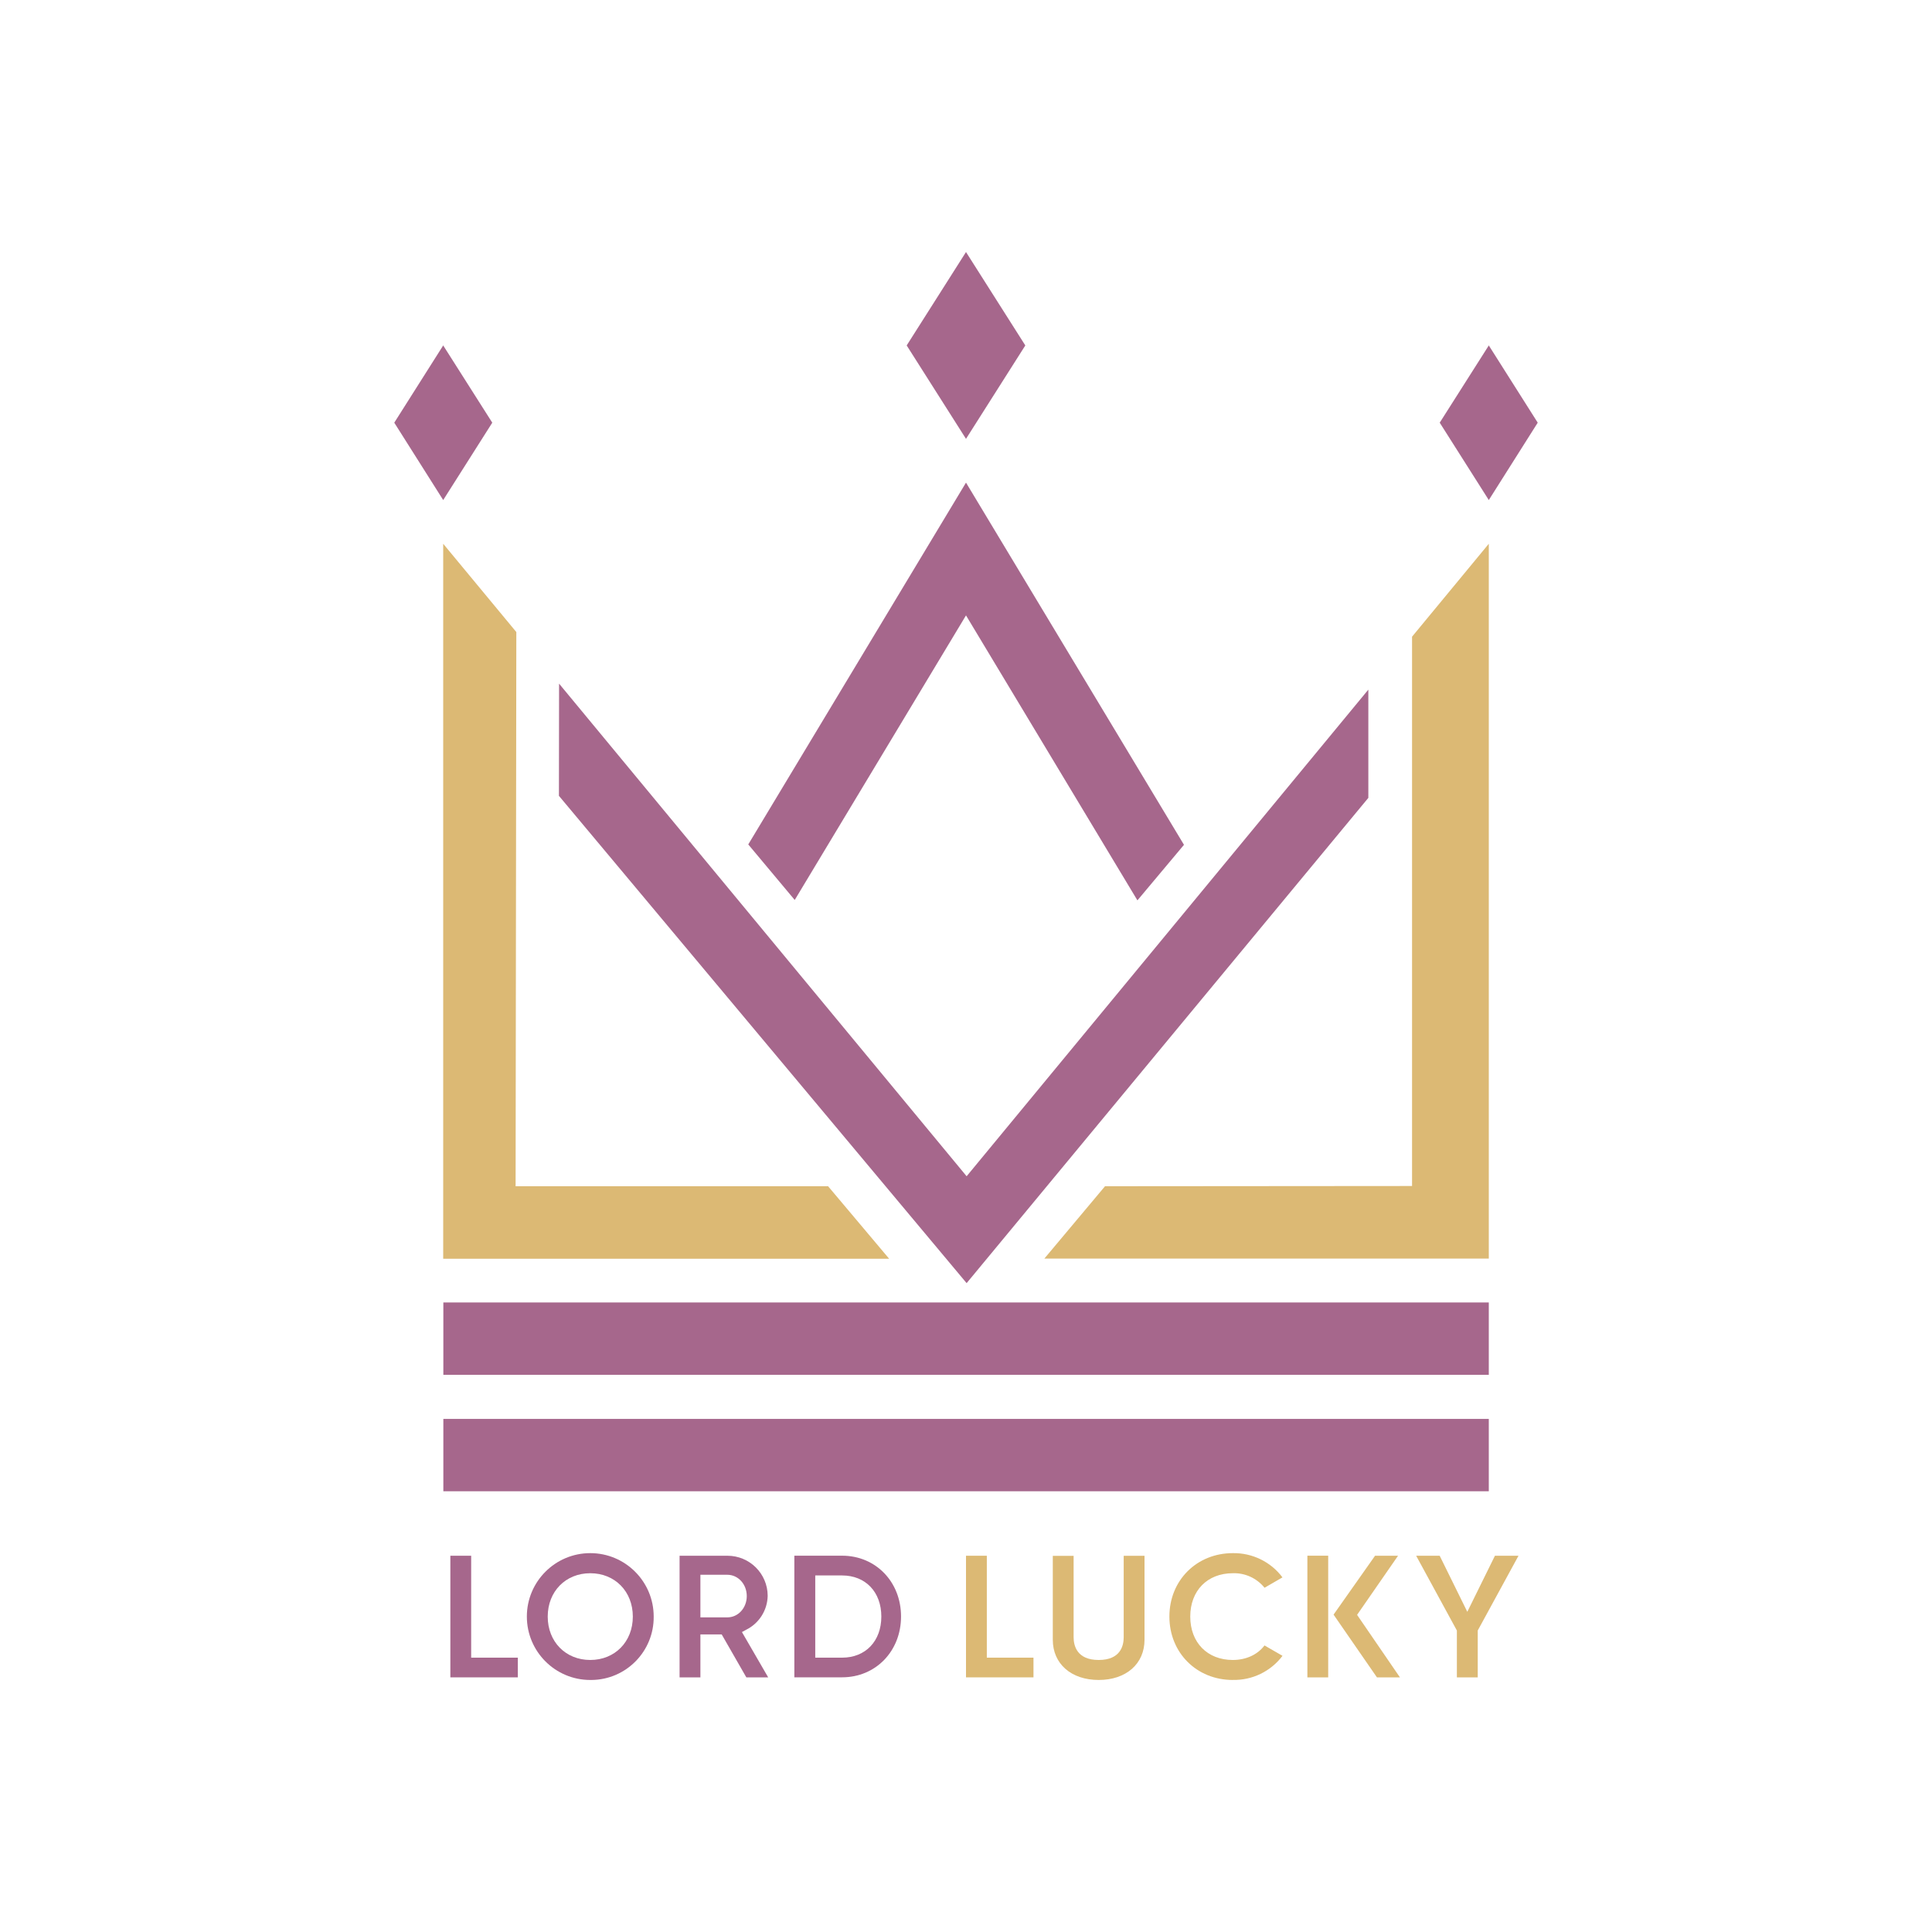
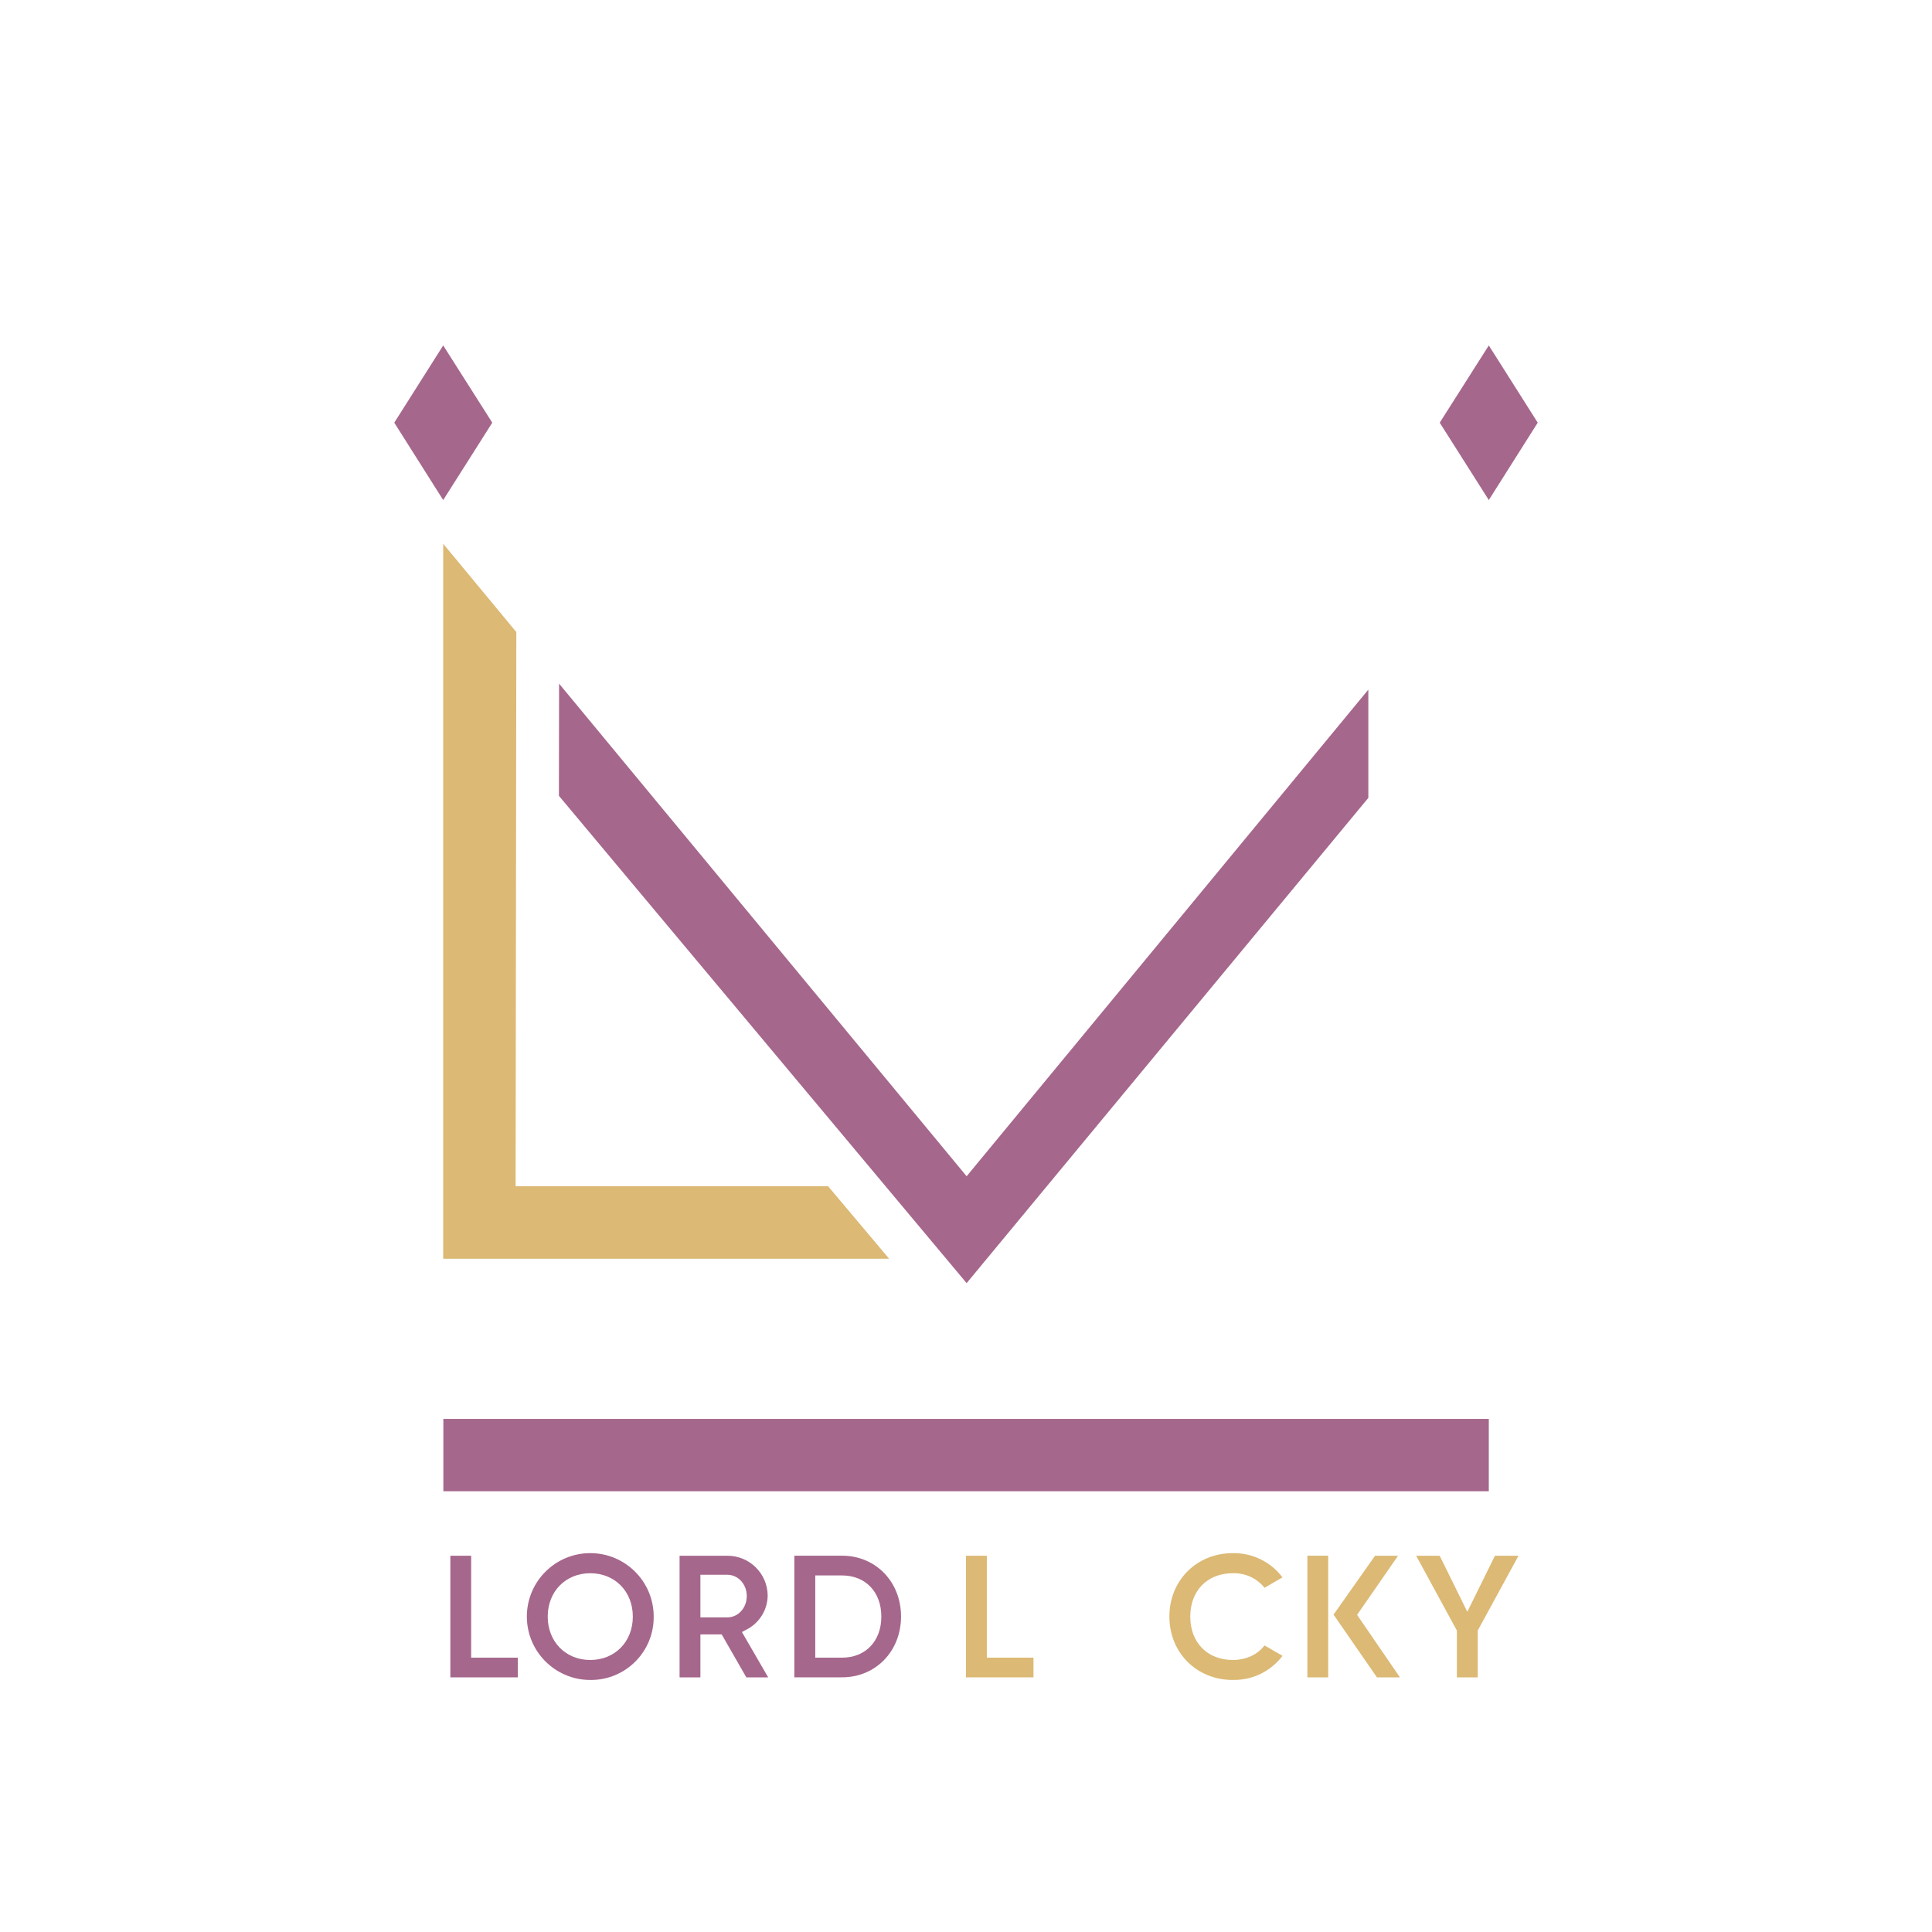
<svg xmlns="http://www.w3.org/2000/svg" id="Layer_1" data-name="Layer 1" viewBox="0 0 400 400">
  <defs>
    <style>
      .cls-1 {
        fill: #dcb974;
      }

      .cls-1, .cls-2 {
        stroke-width: 0px;
      }

      .cls-2 {
        fill: #a6678c;
      }
    </style>
  </defs>
  <g>
    <polygon class="cls-2" points="93.24 347.28 93.24 322.1 97.55 322.1 97.55 343.2 107.21 343.2 107.21 347.28 93.24 347.28" />
    <path class="cls-2" d="M122.21,347.82c-7.25,0-13.13-5.88-13.13-13.13s5.88-13.13,13.13-13.13,13.13,5.88,13.13,13.13c0,0,0,0,0,.01.07,7.17-5.69,13.05-12.86,13.12-.09,0-.18,0-.27,0ZM122.21,325.72c-5.11,0-8.81,3.78-8.81,8.98s3.71,8.98,8.81,8.98,8.81-3.78,8.81-8.98-3.7-8.98-8.81-8.98h0Z" />
    <path class="cls-2" d="M154.52,347.28l-5.1-8.89h-4.41v8.89h-4.31v-25.18h9.89c4.6-.01,8.34,3.7,8.35,8.3,0,0,0,.02,0,.02-.07,2.99-1.79,5.69-4.47,7.01l-.86.47,5.44,9.39h-4.52ZM145.01,334.86h5.57c2.26,0,4.03-1.96,4.03-4.41s-1.77-4.41-4.03-4.41h-5.57v8.81Z" />
    <path class="cls-2" d="M164.46,347.28v-25.19h9.89c6.96,0,12.2,5.41,12.2,12.59s-5.25,12.59-12.2,12.59h-9.89ZM168.79,343.2h5.56c4.86,0,8.12-3.43,8.12-8.51s-3.27-8.51-8.12-8.51h-5.56v17.02Z" />
    <polygon class="cls-1" points="200 347.28 200 322.1 204.31 322.1 204.31 343.2 213.97 343.2 213.97 347.28 200 347.28" />
-     <path class="cls-1" d="M227.47,347.82c-5.69,0-9.5-3.35-9.5-8.32v-17.38h4.31v16.84c0,1.76.68,4.72,5.19,4.72s5.18-2.94,5.18-4.72v-16.85h4.31v17.39c0,4.98-3.81,8.32-9.49,8.32Z" />
    <path class="cls-1" d="M255.24,347.82c-7.49,0-13.13-5.64-13.13-13.13s5.65-13.13,13.13-13.13c4.03-.07,7.86,1.79,10.28,5.02l-3.71,2.15c-1.6-1.98-4.03-3.1-6.57-3.01-5.27,0-8.81,3.6-8.81,8.98s3.55,8.98,8.81,8.98c2.74,0,5.13-1.1,6.56-3.01l3.73,2.15c-2.43,3.22-6.25,5.08-10.28,4.99Z" />
    <path class="cls-1" d="M285.08,347.28l-8.98-12.99,8.59-12.19h4.76l-8.48,12.24,8.87,12.94h-4.76ZM270.68,347.28v-25.19h4.31v25.19h-4.31Z" />
    <polygon class="cls-1" points="301.63 347.28 301.63 337.58 293.2 322.1 298.07 322.1 303.79 333.71 309.51 322.1 314.39 322.1 305.95 337.58 305.95 347.28 301.63 347.28" />
  </g>
  <g>
    <rect class="cls-2" x="91.79" y="293.77" width="216.45" height="14.98" />
-     <rect class="cls-2" x="91.79" y="269.66" width="216.45" height="14.98" />
-     <polygon class="cls-2" points="200 99.92 154.92 174.83 164.54 186.33 200 127.41 235.49 186.41 245.13 174.91 200 99.92" />
-     <polygon class="cls-2" points="212.28 71.52 200 90.86 187.72 71.52 200 52.18 212.28 71.52" />
    <polygon class="cls-2" points="318.37 87.51 308.24 103.53 298.08 87.51 308.24 71.52 318.37 87.51" />
    <polygon class="cls-2" points="101.92 87.51 91.76 103.53 81.63 87.51 91.76 71.52 101.92 87.51" />
    <polygon class="cls-2" points="200.13 243.53 115.75 141.54 115.72 164.77 200.13 265.66 283.3 165.19 283.3 142.78 200.13 243.53" />
    <polygon class="cls-1" points="171.45 245.6 106.75 245.6 106.9 130.86 91.76 112.58 91.76 260.61 184.09 260.61 171.45 245.6" />
-     <polygon class="cls-1" points="228.78 245.6 292.35 245.55 292.35 131.82 308.24 112.58 308.24 260.58 216.22 260.58 228.78 245.6" />
  </g>
</svg>